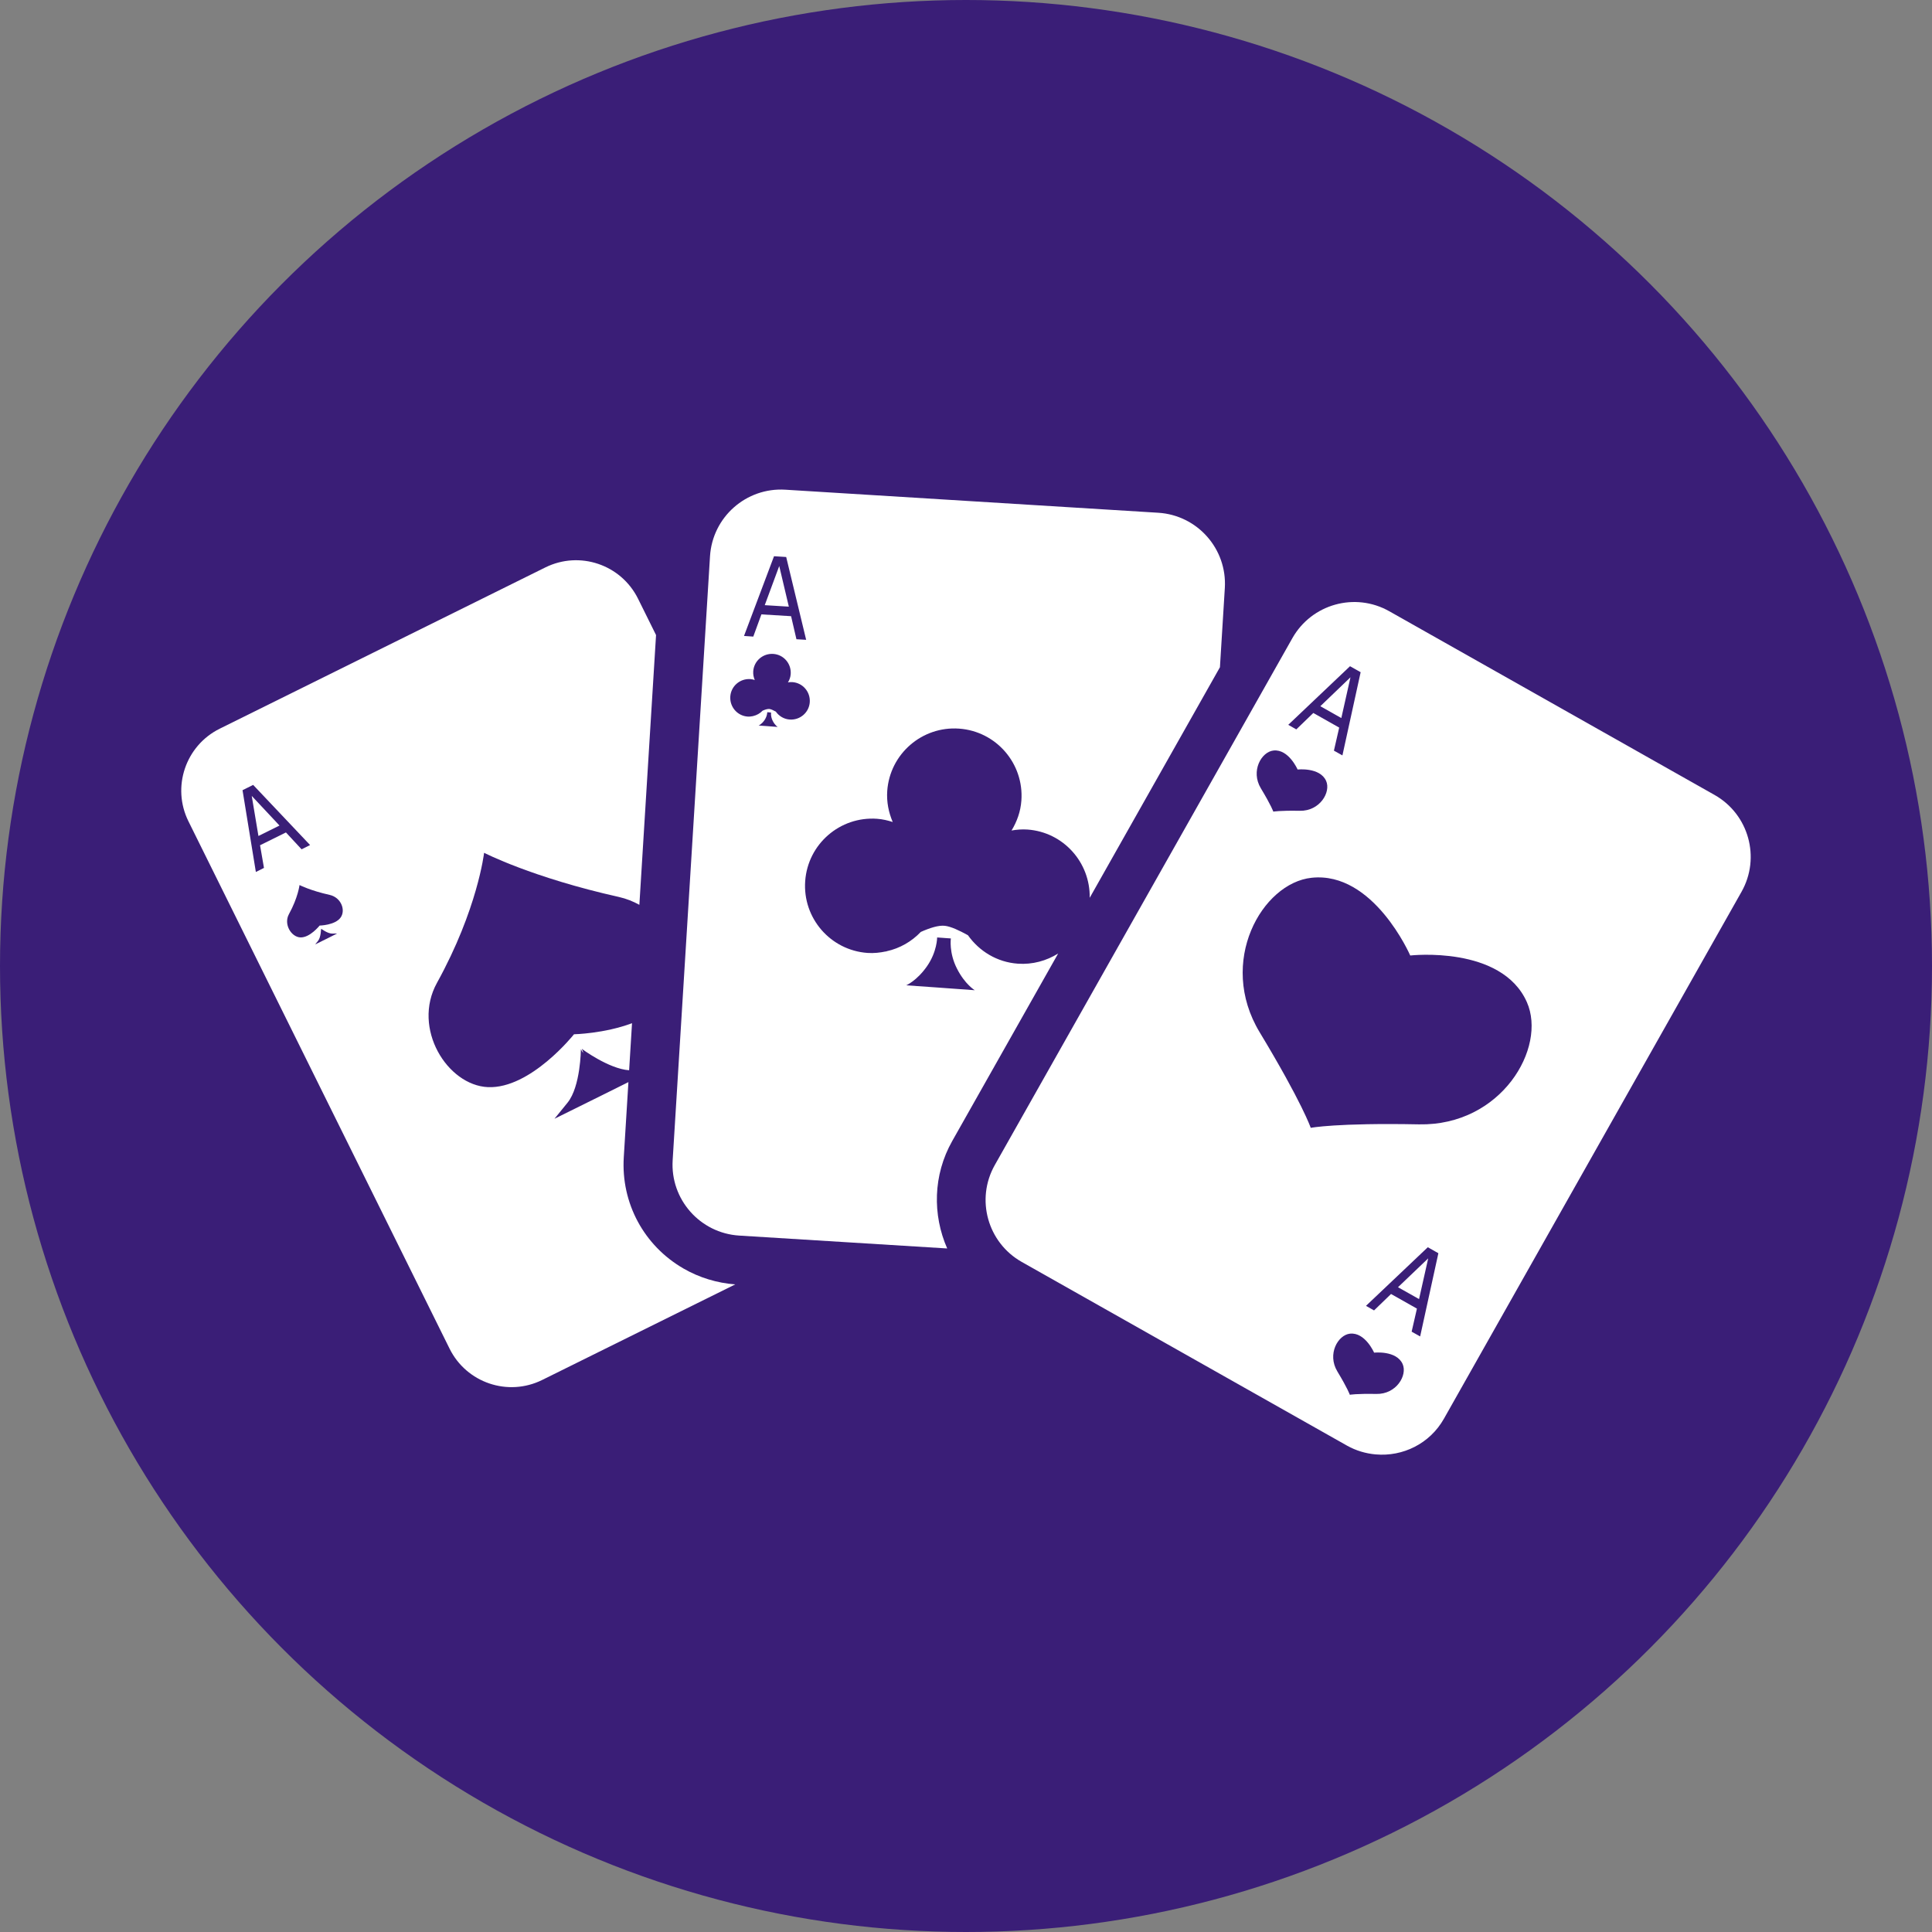
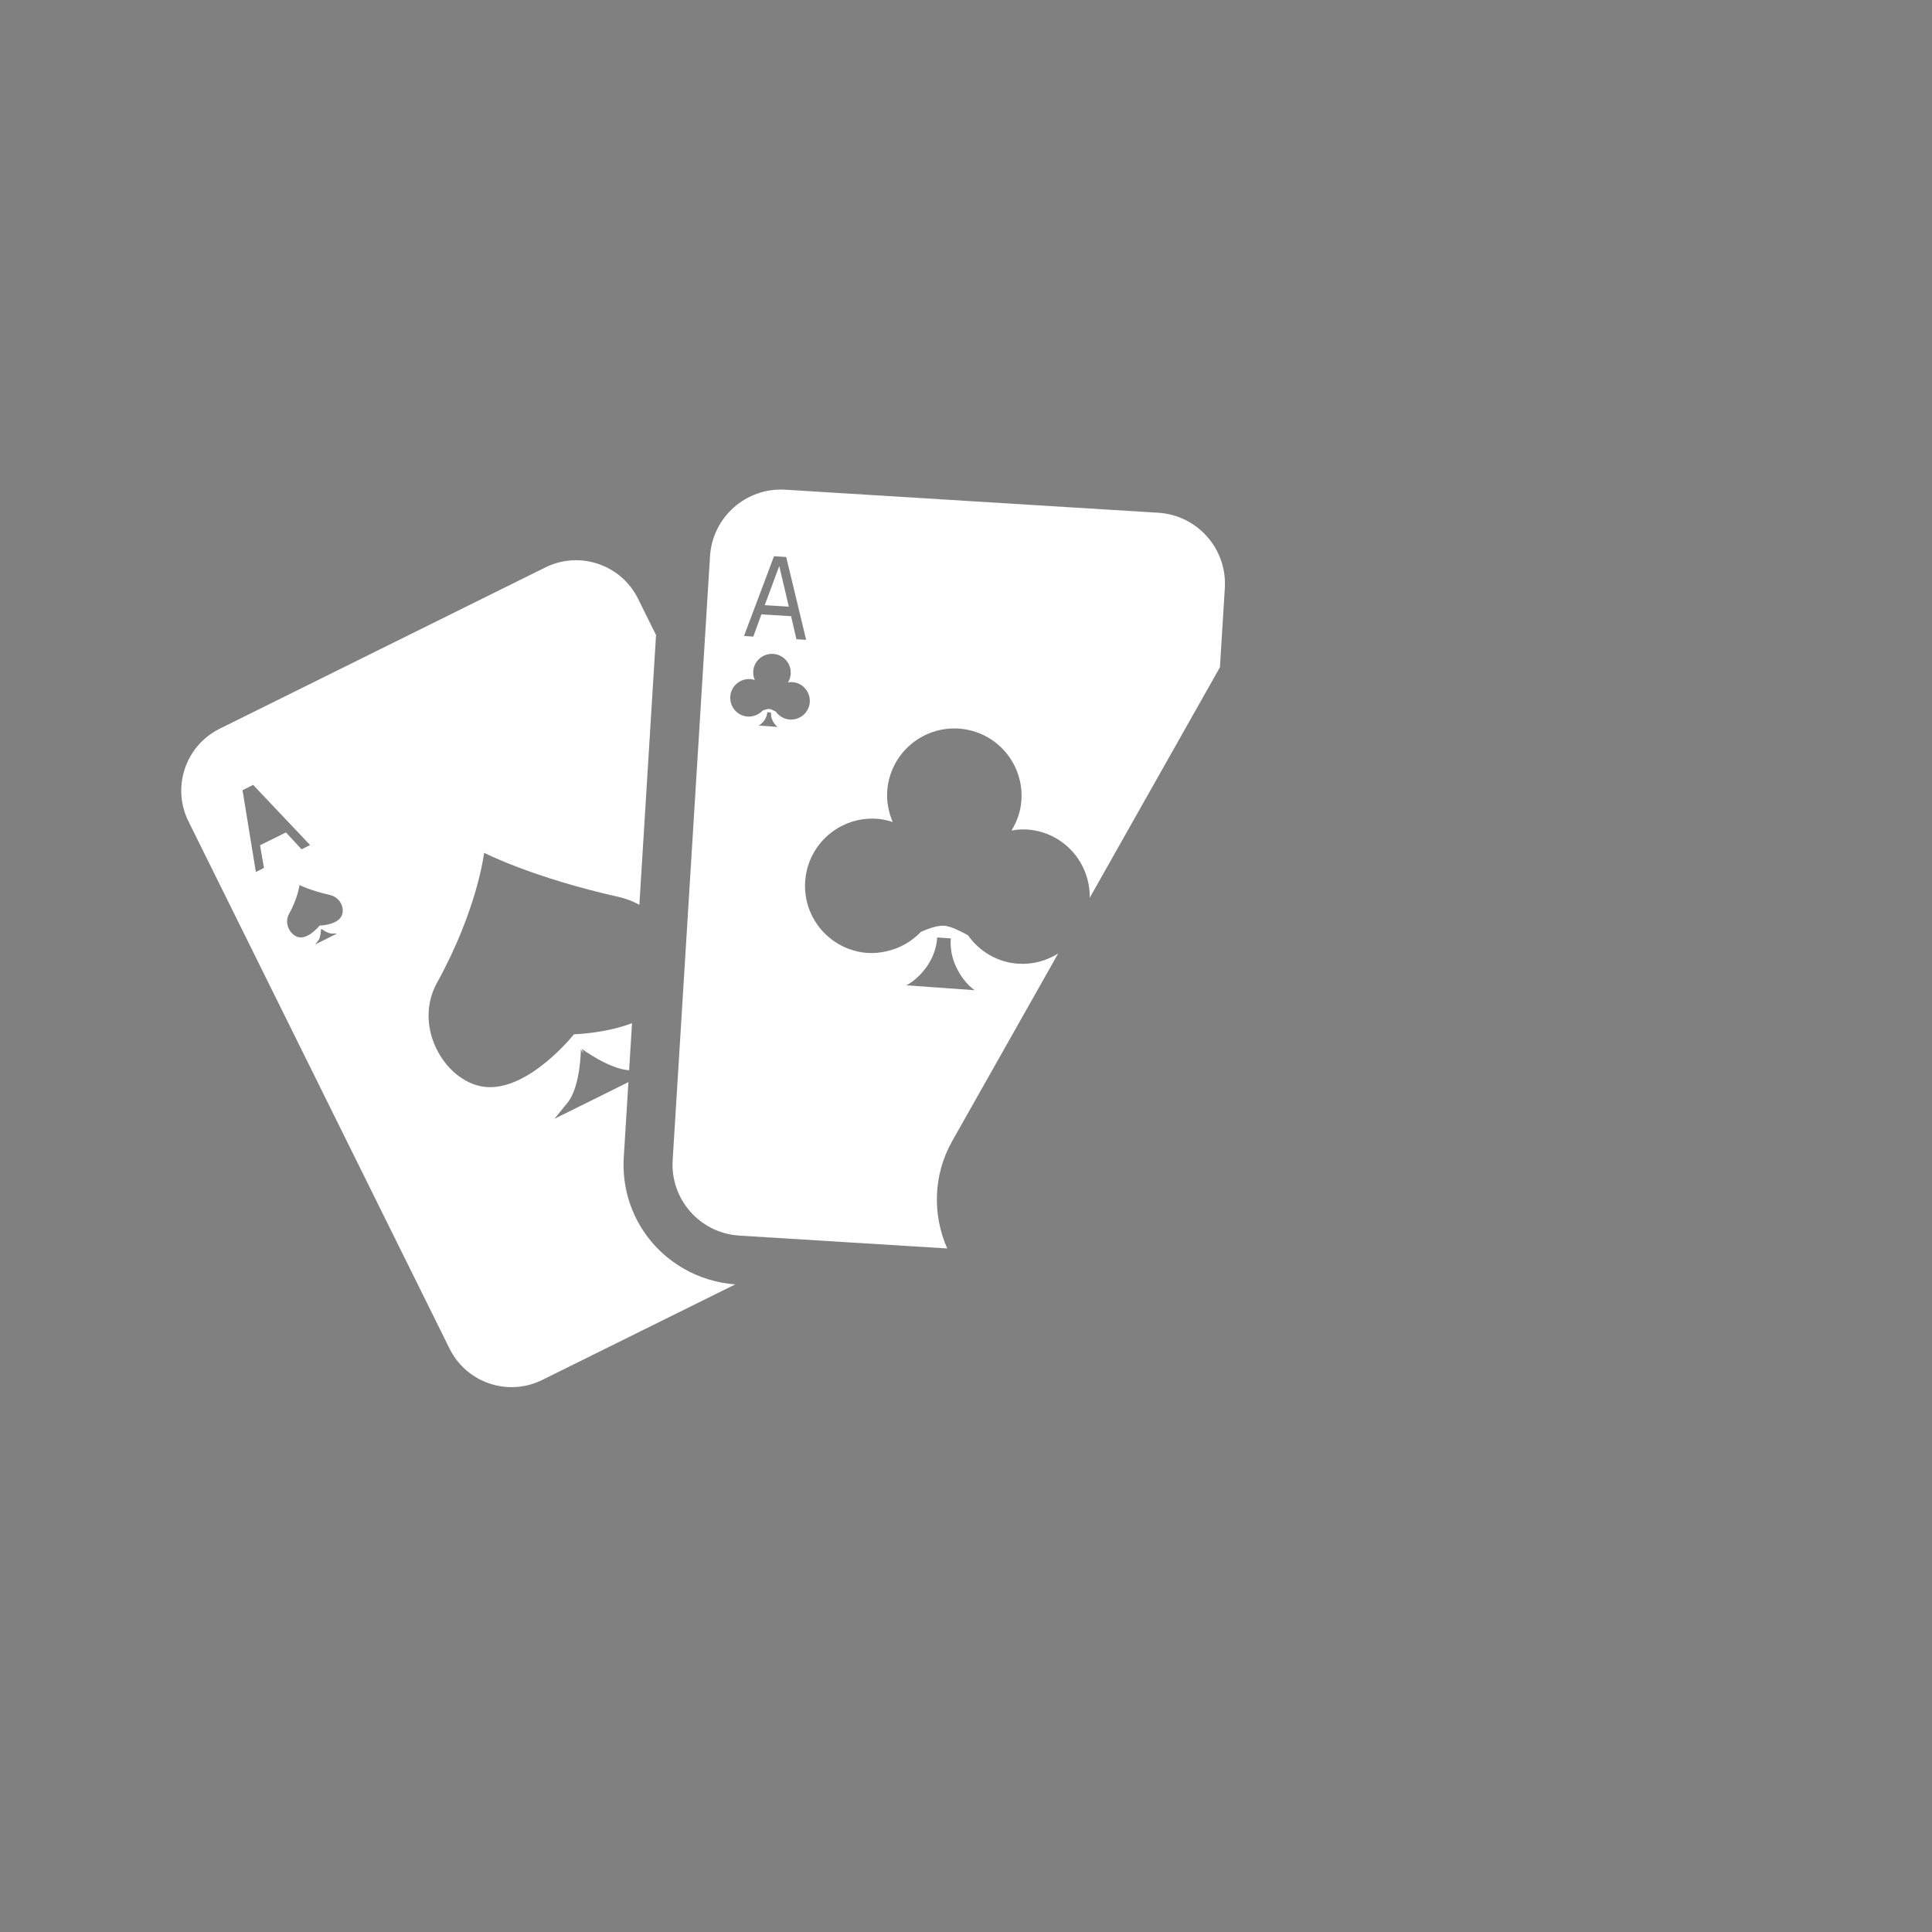
<svg xmlns="http://www.w3.org/2000/svg" version="1.1" id="Layer_1" x="0px" y="0px" width="30px" height="30px" viewBox="0 0 30 30" style="enable-background:new 0 0 30 30;" xml:space="preserve">
  <rect x="0" y="0" width="30" height="30" fill="#808080" stroke="none" />
  <style type="text/css">
	.st0{fill:#3A1E77;}
	.st1{fill:#FFFFFF;}
</style>
  <g>
-     <circle class="st0" cx="15" cy="15" r="15" />
-   </g>
+     </g>
  <g>
    <polygon class="st1" points="12.1,8.789 11.875,9.397 12.249,9.42  " />
-     <polygon class="st1" points="3.909,12.359 4.013,12.981 4.34,12.819  " />
-     <polygon class="st1" points="20.97,10.517 20.502,10.966 20.828,11.15  " />
-     <polygon class="st1" points="22.177,19.54 21.708,19.988 22.035,20.172  " />
    <path class="st1" d="M14.786,17.718l1.645-2.912c-0.181,0.113-0.397,0.174-0.626,0.158c-0.325-0.023-0.601-0.196-0.775-0.442   c-0.135-0.075-0.265-0.135-0.357-0.146c-0.097-0.012-0.236,0.033-0.375,0.095c-0.142,0.149-0.325,0.255-0.531,0.3   c-0.002,0.001-0.009,0.006-0.009,0.006l0.001-0.004c-0.093,0.02-0.189,0.031-0.289,0.024c-0.575-0.041-1.008-0.541-0.967-1.116   c0.041-0.575,0.541-1.008,1.116-0.967c0.085,0.006,0.165,0.025,0.243,0.05c-0.063-0.148-0.097-0.311-0.085-0.483   c0.041-0.575,0.541-1.008,1.116-0.967c0.575,0.041,1.008,0.541,0.967,1.116c-0.012,0.172-0.069,0.328-0.153,0.466   c0.08-0.014,0.163-0.021,0.248-0.015c0.556,0.04,0.975,0.509,0.966,1.06l2.022-3.58l0.076-1.229   c0.038-0.608-0.425-1.132-1.033-1.17l-5.791-0.358c-0.608-0.038-1.132,0.425-1.17,1.033l-0.58,9.379   c-0.038,0.608,0.425,1.132,1.033,1.17l3.23,0.2C14.479,18.865,14.487,18.247,14.786,17.718z M11.553,9.875l0.466-1.238l0.189,0.012   l0.31,1.286l-0.151-0.009l-0.083-0.358l-0.461-0.028l-0.126,0.345L11.553,9.875z M11.934,11.277l-0.011-0.001l-0.143-0.01   c0,0,0.046-0.019,0.09-0.082c0.044-0.063,0.044-0.125,0.044-0.125l0.024,0.002l0.011,0.001l0.024,0.002c0,0-0.009,0.061,0.026,0.13   c0.035,0.069,0.077,0.094,0.077,0.094L11.934,11.277z M12.263,11.173c-0.091-0.006-0.168-0.055-0.216-0.123   c-0.038-0.021-0.074-0.038-0.1-0.041c-0.027-0.003-0.066,0.009-0.105,0.026c-0.04,0.042-0.091,0.071-0.148,0.084   c-0.001,0-0.003,0.002-0.003,0.002l0-0.001c-0.026,0.005-0.053,0.009-0.081,0.007c-0.161-0.011-0.281-0.151-0.27-0.312   c0.011-0.161,0.151-0.281,0.312-0.27c0.024,0.002,0.046,0.007,0.068,0.014c-0.018-0.041-0.027-0.087-0.024-0.135   c0.011-0.161,0.151-0.281,0.312-0.27c0.161,0.011,0.281,0.151,0.27,0.312c-0.003,0.048-0.019,0.092-0.043,0.13   c0.022-0.004,0.045-0.006,0.069-0.004c0.161,0.011,0.281,0.151,0.27,0.312C12.563,11.063,12.424,11.184,12.263,11.173z    M14.624,15.339l-0.039-0.003L14.071,15.3c0,0,0.163-0.068,0.322-0.294c0.159-0.227,0.159-0.449,0.159-0.449l0.087,0.006   l0.039,0.003l0.087,0.006c0,0-0.032,0.22,0.094,0.467c0.125,0.247,0.277,0.337,0.277,0.337L14.624,15.339z" />
-     <path class="st1" d="M27.042,13.848c0.3-0.531,0.112-1.204-0.418-1.504l-5.052-2.853c-0.531-0.3-1.204-0.112-1.504,0.418   l-4.621,8.182c-0.3,0.531-0.112,1.204,0.418,1.504l5.052,2.853c0.141,0.079,0.291,0.122,0.443,0.136l0.002,0.001l0.001-0.001   c0.418,0.037,0.838-0.165,1.058-0.554L27.042,13.848z M22.335,19.46l-0.283,1.292l-0.132-0.074l0.082-0.358L21.6,20.093   l-0.264,0.255l-0.125-0.071l0.96-0.91L22.335,19.46z M20.963,10.345l0.165,0.093l-0.283,1.292l-0.132-0.074l0.082-0.358   l-0.402-0.227l-0.264,0.255l-0.125-0.071L20.963,10.345z M20.183,12.59c-0.312-0.006-0.411,0.013-0.411,0.013   s-0.032-0.095-0.194-0.363c-0.161-0.268,0.009-0.566,0.197-0.586c0.235-0.025,0.374,0.295,0.374,0.295s0.347-0.039,0.443,0.177   C20.669,12.299,20.496,12.596,20.183,12.59z M22.034,17.459c-1.279-0.025-1.681,0.054-1.681,0.054s-0.132-0.389-0.793-1.484   s0.037-2.317,0.806-2.399c0.963-0.103,1.532,1.207,1.532,1.207s1.419-0.161,1.811,0.724C24.023,16.27,23.313,17.484,22.034,17.459z    M21.371,21.645c-0.312-0.006-0.411,0.013-0.411,0.013s-0.032-0.095-0.194-0.363c-0.161-0.268,0.009-0.566,0.197-0.586   c0.235-0.025,0.374,0.295,0.374,0.295s0.347-0.039,0.443,0.177C21.857,21.355,21.683,21.652,21.371,21.645z" />
    <path class="st1" d="M10.614,19.698C10.614,19.698,10.614,19.698,10.614,19.698c-0.616-0.356-0.972-1.018-0.928-1.729l0.072-1.166   L9.39,16.986l-0.03,0.015l-0.75,0.371c0,0,0,0,0.203-0.25c0.203-0.25,0.207-0.829,0.207-0.829c0.01,0.021,0.023,0.04,0.038,0.059   c-0.006-0.023-0.014-0.045-0.024-0.066c0,0,0.417,0.311,0.735,0.333l0.045-0.731c-0.43,0.162-0.901,0.172-0.901,0.172   s-0.673,0.849-1.336,0.821c-0.632-0.028-1.182-0.913-0.792-1.619c0.632-1.144,0.732-2.02,0.732-2.02s0.745,0.385,2.093,0.686   c0.116,0.026,0.222,0.069,0.318,0.122l0.259-4.189l-0.28-0.565C9.643,8.765,9,8.548,8.468,8.811l-5.056,2.504   c-0.531,0.263-0.749,0.907-0.486,1.438l4.055,8.189c0.263,0.531,0.907,0.749,1.438,0.486l2.998-1.484   C11.135,19.923,10.858,19.839,10.614,19.698z M4.683,13.188L4.44,12.926l-0.402,0.199l0.061,0.352L3.973,13.54L3.766,12.27   l0.165-0.082l0.884,0.934L4.683,13.188z M4.664,14.556C4.523,14.55,4.4,14.352,4.487,14.194c0.141-0.256,0.164-0.451,0.164-0.451   s0.167,0.086,0.468,0.153c0.176,0.039,0.252,0.234,0.171,0.35c-0.085,0.122-0.327,0.126-0.327,0.126S4.813,14.562,4.664,14.556z    M5.069,14.579l-0.007,0.003l-0.168,0.083c0,0,0,0,0.045-0.056c0.045-0.056,0.046-0.185,0.046-0.185   c0.002,0.005,0.005,0.009,0.008,0.013c-0.001-0.005-0.003-0.01-0.005-0.015c0,0,0.103,0.078,0.175,0.075   c0.072-0.002,0.072-0.002,0.072-0.002L5.069,14.579z" />
  </g>
</svg>